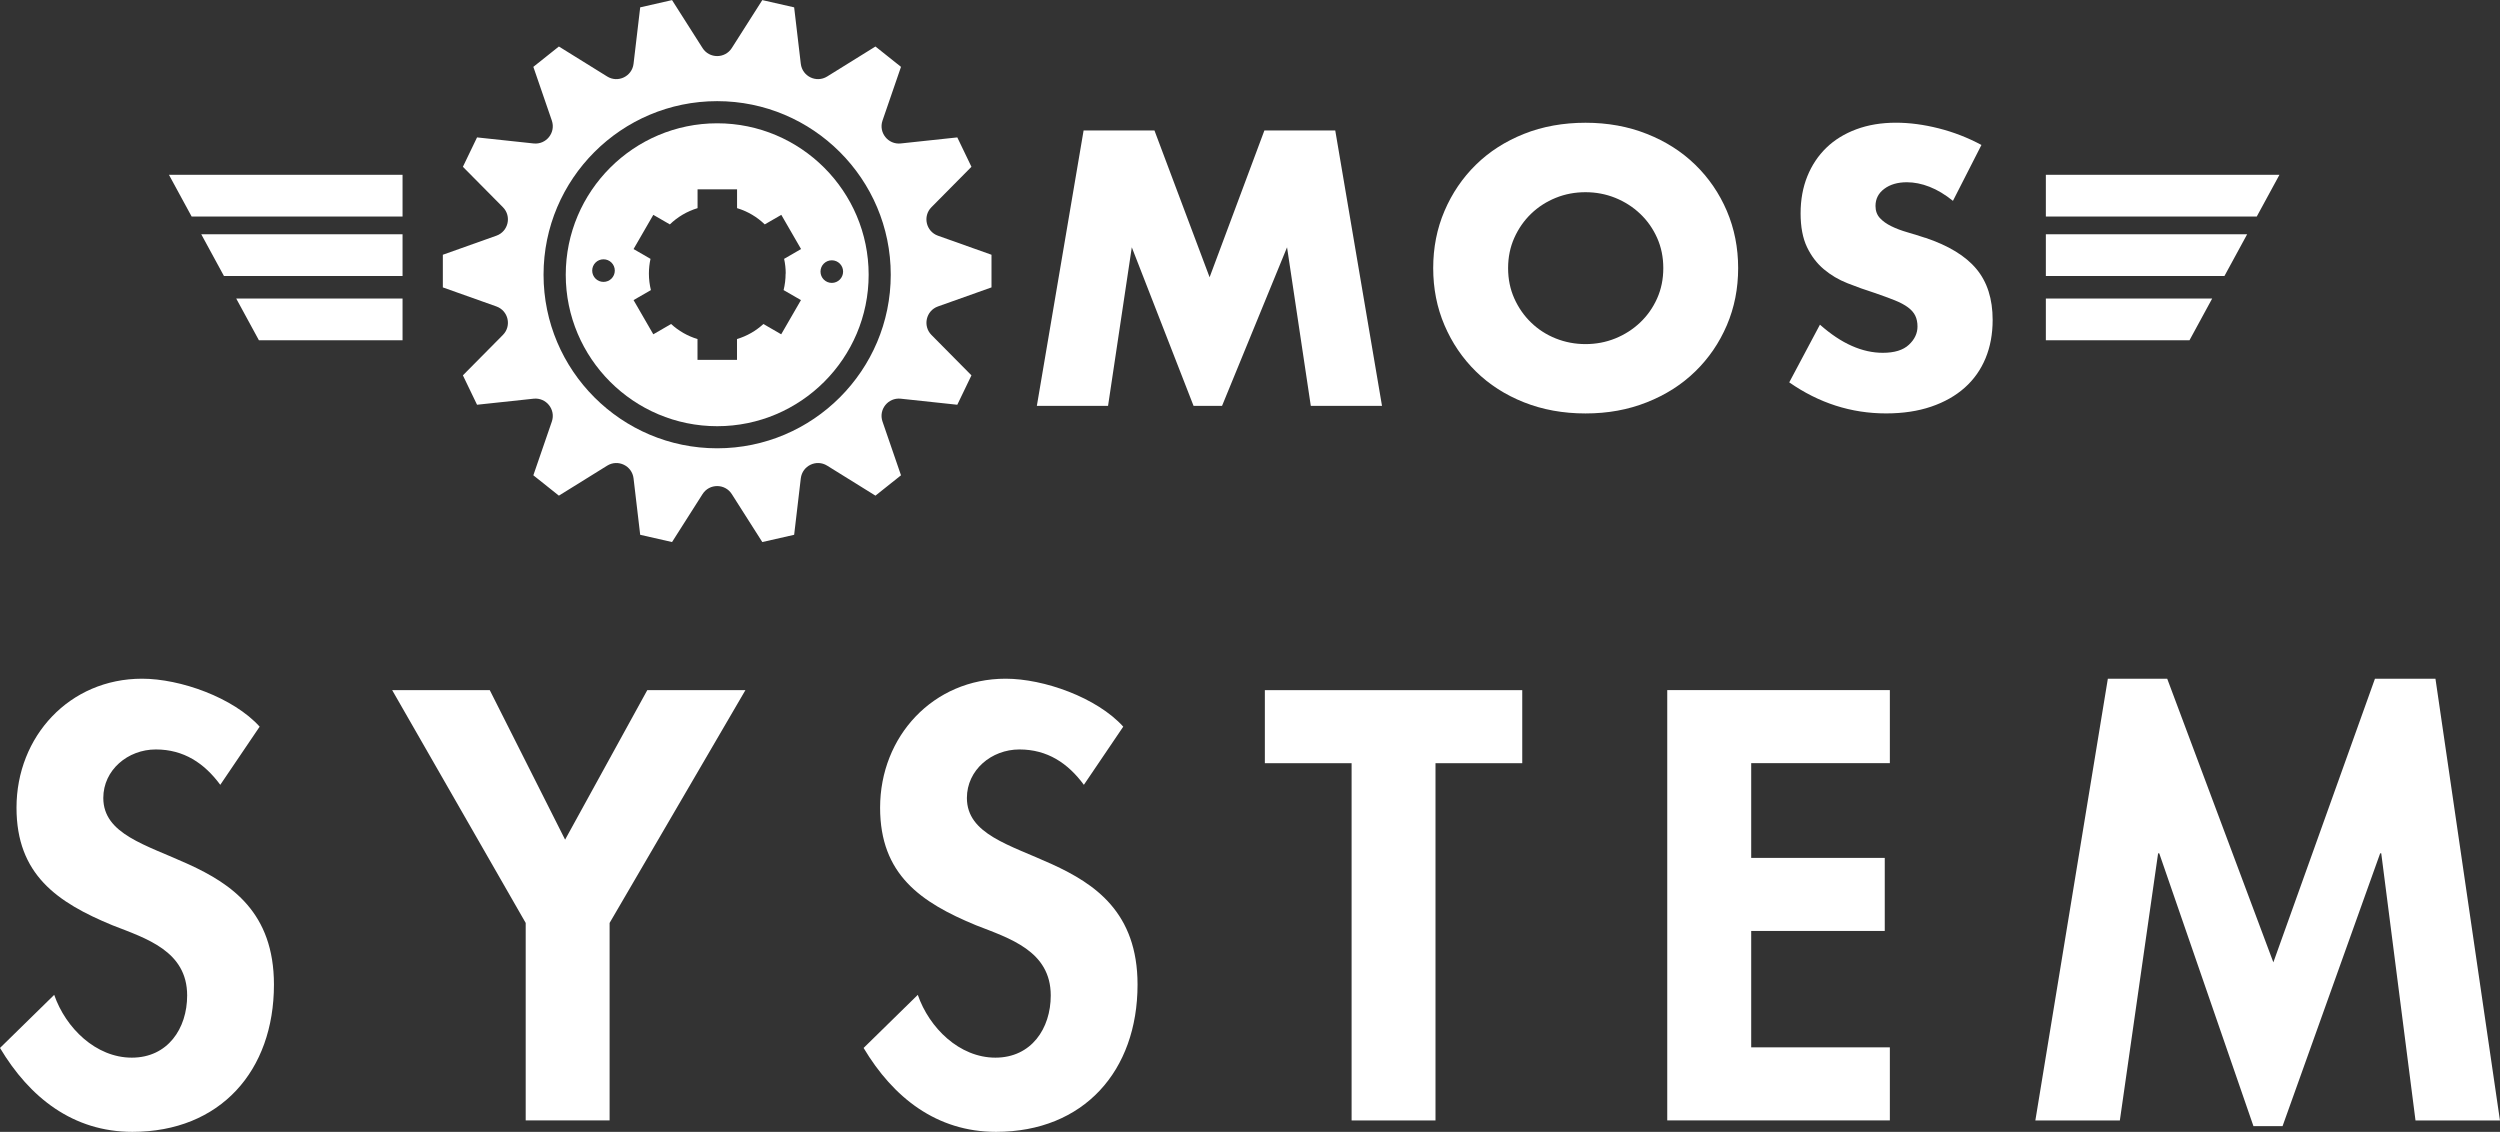
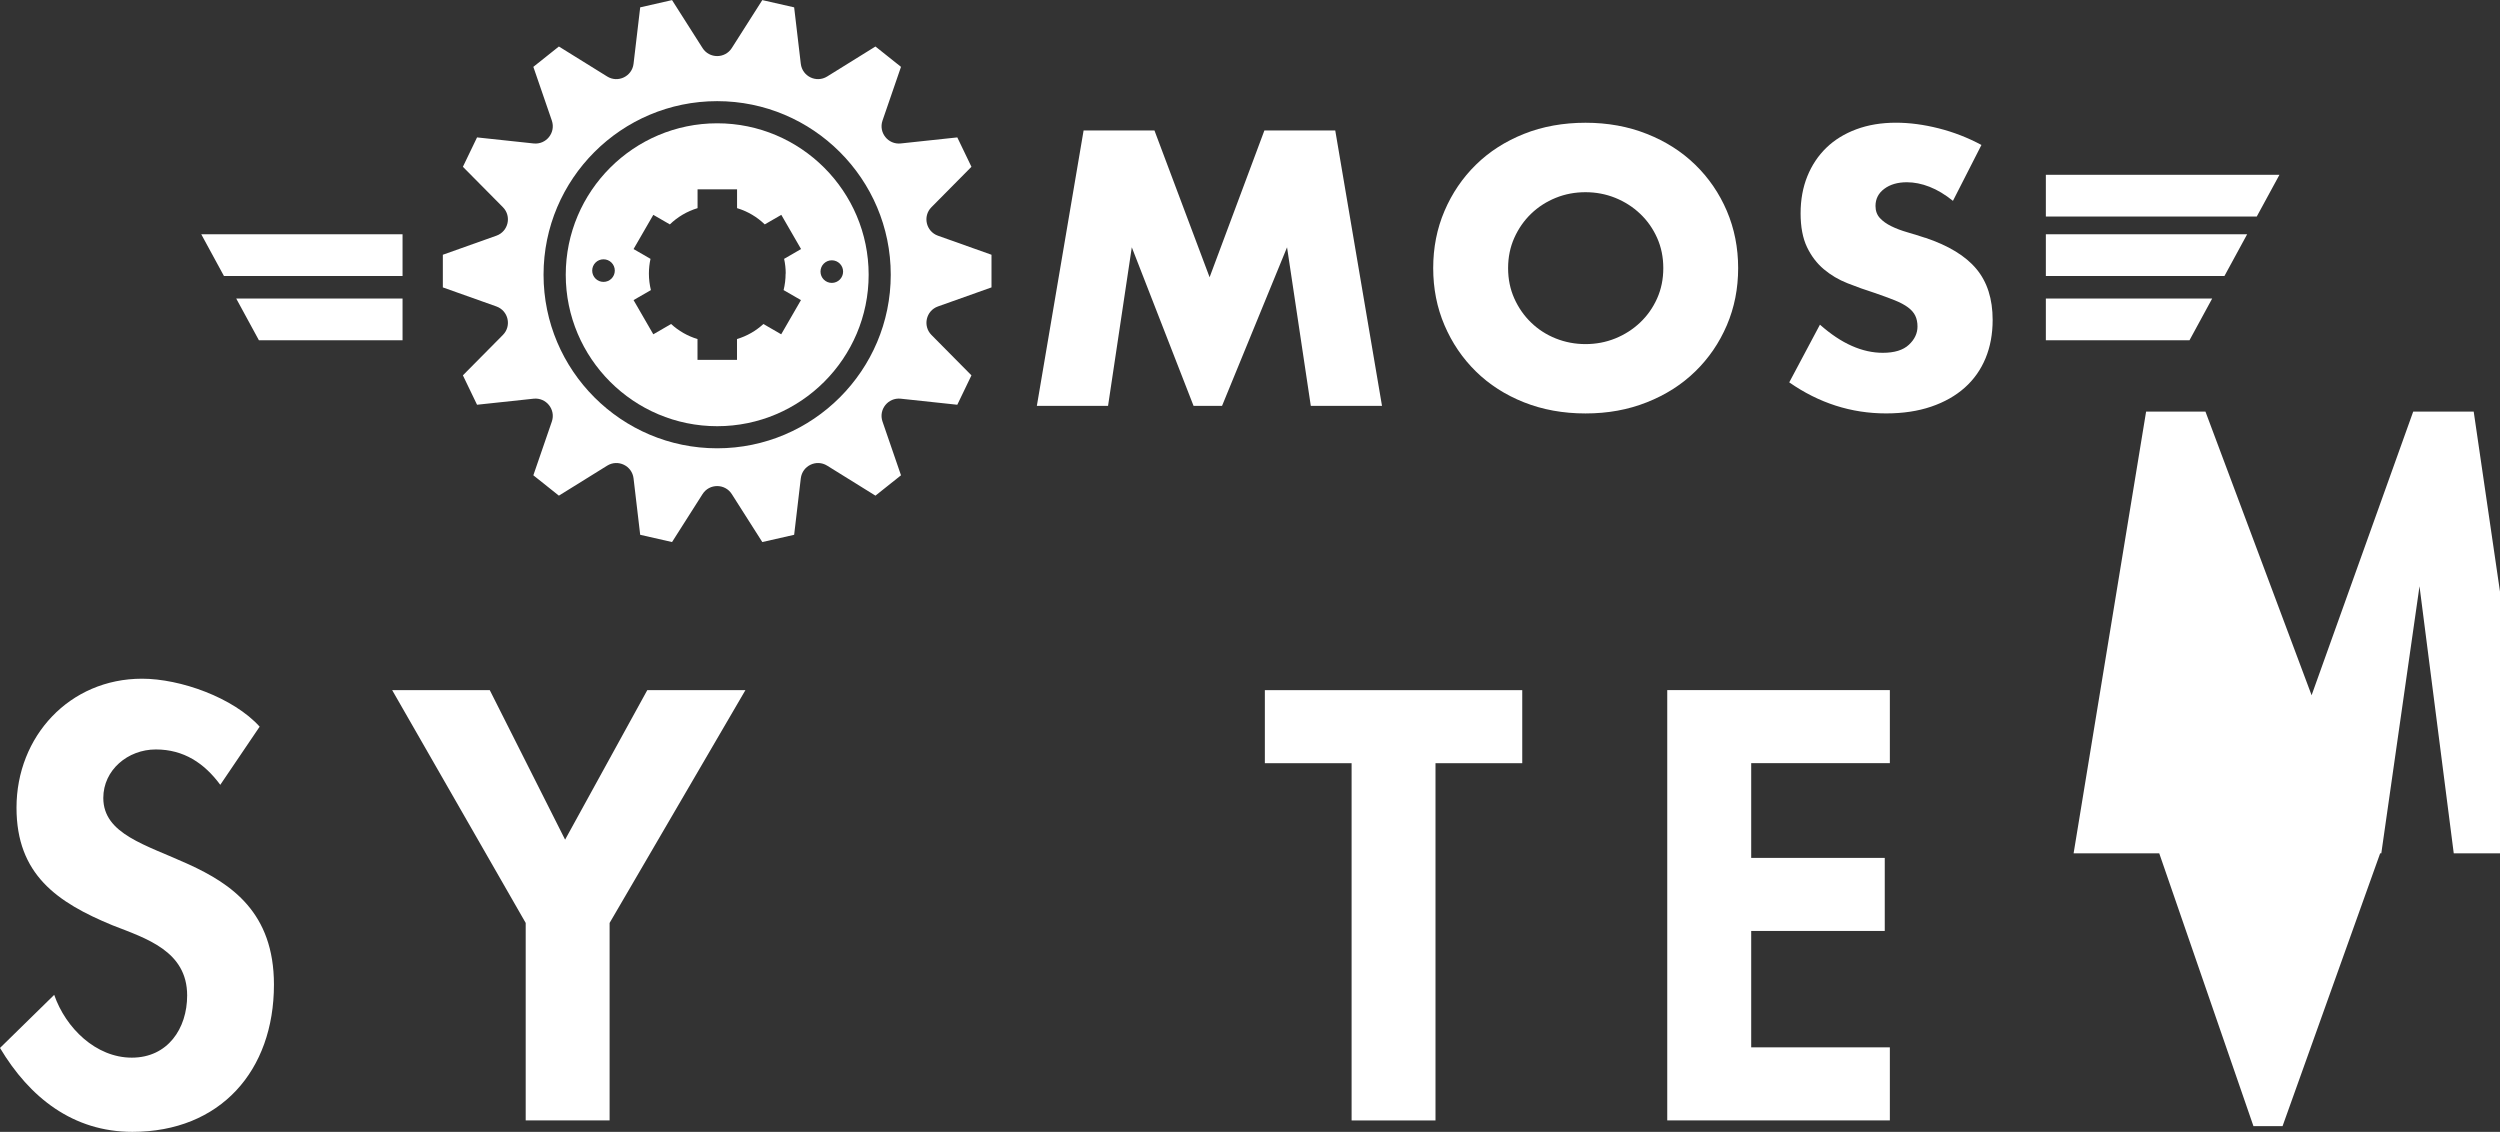
<svg xmlns="http://www.w3.org/2000/svg" id="Ebene_2" viewBox="0 0 500 226.37">
  <rect x="0" y="0" width="500" height="226.37" fill="#333333" stroke="none" />
  <defs>
    <style>.cls-1{fill:#fff;}</style>
  </defs>
  <g id="Ebene_1-2">
    <g>
      <g>
        <path class="cls-1" d="M339.05,32.95c-2.7-2.63-5.93-4.69-9.68-6.17-3.75-1.49-7.84-2.23-12.27-2.23s-8.58,.74-12.31,2.23c-3.73,1.49-6.93,3.54-9.61,6.17-2.68,2.63-4.77,5.71-6.28,9.24-1.51,3.53-2.26,7.34-2.26,11.43s.75,7.9,2.26,11.43c1.51,3.53,3.6,6.61,6.28,9.24,2.68,2.63,5.88,4.69,9.61,6.17,3.73,1.48,7.83,2.23,12.31,2.23s8.52-.74,12.27-2.23c3.75-1.48,6.98-3.54,9.68-6.17,2.7-2.63,4.81-5.71,6.32-9.24,1.51-3.53,2.26-7.34,2.26-11.43s-.76-7.9-2.26-11.43c-1.51-3.53-3.62-6.61-6.32-9.24Zm-7.63,26.74c-.83,1.85-1.96,3.46-3.4,4.82-1.44,1.36-3.09,2.42-4.97,3.18-1.88,.76-3.86,1.13-5.95,1.13s-4.08-.38-5.95-1.13c-1.88-.75-3.52-1.81-4.93-3.18-1.41-1.36-2.53-2.97-3.36-4.82-.83-1.85-1.24-3.87-1.24-6.06s.41-4.21,1.24-6.06c.83-1.85,1.95-3.46,3.36-4.82,1.41-1.36,3.06-2.42,4.93-3.18,1.87-.76,3.86-1.13,5.95-1.13s4.08,.38,5.95,1.13c1.87,.76,3.53,1.81,4.97,3.18,1.44,1.36,2.57,2.97,3.4,4.82,.83,1.85,1.24,3.87,1.24,6.06s-.41,4.21-1.24,6.06Z" />
        <path class="cls-1" d="M385.03,47.56c-1.17-.39-2.35-.75-3.54-1.1-1.19-.34-2.26-.74-3.21-1.21-.95-.46-1.72-1.01-2.3-1.64-.58-.63-.88-1.44-.88-2.41,0-1.41,.58-2.56,1.75-3.43,1.17-.88,2.68-1.32,4.53-1.32,1.46,0,2.97,.3,4.53,.91,1.56,.61,3.12,1.55,4.68,2.81l5.7-11.18c-2.73-1.46-5.58-2.57-8.55-3.32-2.97-.75-5.82-1.13-8.55-1.13-2.92,0-5.56,.44-7.93,1.32-2.36,.88-4.36,2.11-5.99,3.69-1.63,1.58-2.9,3.48-3.8,5.7-.9,2.22-1.35,4.69-1.35,7.41s.43,4.98,1.28,6.76c.85,1.78,1.97,3.25,3.36,4.42,1.39,1.17,2.97,2.11,4.75,2.81,1.78,.71,3.59,1.35,5.44,1.94,1.56,.54,2.88,1.02,3.98,1.46,1.1,.44,1.98,.91,2.67,1.42,.68,.51,1.17,1.07,1.46,1.68,.29,.61,.44,1.33,.44,2.15,0,1.36-.57,2.58-1.72,3.65-1.14,1.07-2.88,1.61-5.22,1.61-2.05,0-4.12-.46-6.21-1.39-2.09-.92-4.21-2.34-6.36-4.24l-6.14,11.54c5.94,4.14,12.39,6.21,19.36,6.21,3.36,0,6.37-.45,9.02-1.35,2.65-.9,4.89-2.17,6.72-3.8,1.83-1.63,3.21-3.59,4.16-5.88,.95-2.29,1.42-4.85,1.42-7.67,0-4.19-1.08-7.59-3.25-10.19-2.17-2.61-5.59-4.69-10.26-6.25Z" />
        <polygon class="cls-1" points="252.88 26.09 241.92 55.45 230.89 26.09 216.72 26.09 207.37 81.17 221.61 81.17 226.36 49.46 238.71 81.17 244.41 81.17 257.41 49.46 262.16 81.17 276.4 81.17 267.05 26.09 252.88 26.09" />
-         <polygon class="cls-1" points="38.33 43.31 80.51 43.31 80.51 34.96 33.79 34.96 38.33 43.31" />
        <polygon class="cls-1" points="44.79 55.2 80.51 55.2 80.51 46.85 40.25 46.85 44.79 55.2" />
        <polygon class="cls-1" points="51.78 68.05 80.51 68.05 80.51 59.7 47.24 59.7 51.78 68.05" />
        <polygon class="cls-1" points="409.17 34.96 409.17 43.31 451.35 43.31 455.89 34.96 409.17 34.96" />
        <polygon class="cls-1" points="409.17 55.2 444.89 55.2 449.43 46.85 409.17 46.85 409.17 55.2" />
        <polygon class="cls-1" points="409.17 68.05 437.9 68.05 442.44 59.7 409.17 59.7 409.17 68.05" />
        <path class="cls-1" d="M143.44,24.66c-16.7,0-30.29,13.59-30.29,30.29s13.59,30.29,30.29,30.29,30.29-13.59,30.29-30.29-13.59-30.29-30.29-30.29Zm-22.74,31.72c-1.25,0-2.26-1.01-2.26-2.26s1.01-2.26,2.26-2.26,2.26,1.01,2.26,2.26-1.01,2.26-2.26,2.26Zm36.42-1.66c0,1.14-.14,2.24-.4,3.3l3.47,2-3.95,6.84-3.56-2.06c-1.49,1.37-3.29,2.41-5.28,3.01v4.16h-7.9v-4.16c-1.99-.6-3.79-1.64-5.28-3.01l-3.56,2.06-3.95-6.84,3.47-2c-.26-1.06-.4-2.16-.4-3.3,0-1.01,.11-2,.32-2.95l-3.39-1.96,3.95-6.84,3.31,1.91c1.54-1.49,3.44-2.62,5.54-3.25v-3.76h7.9v3.76c2.11,.63,4,1.76,5.54,3.25l3.31-1.91,3.95,6.84-3.39,1.96c.21,.95,.32,1.94,.32,2.95Zm11.5-.4c0,1.25-1.01,2.26-2.26,2.26s-2.26-1.01-2.26-2.26,1.01-2.26,2.26-2.26,2.26,1.01,2.26,2.26Z" />
        <path class="cls-1" d="M186.29,41.44l8-8.08-2.83-5.88-11.31,1.21c-2.52,.27-4.47-2.17-3.65-4.57l3.7-10.75-5.11-4.07-9.66,6c-2.16,1.34-4.97-.02-5.27-2.54l-1.33-11.29-6.37-1.45-6.1,9.59c-1.36,2.14-4.49,2.14-5.85,0l-6.1-9.59-6.37,1.45-1.33,11.29c-.3,2.52-3.12,3.88-5.27,2.54l-9.66-6-5.11,4.07,3.7,10.75c.82,2.4-1.12,4.84-3.65,4.57l-11.31-1.21-2.83,5.88,8,8.08c1.79,1.8,1.09,4.85-1.3,5.7l-10.71,3.81v6.53l10.71,3.81c2.39,.85,3.09,3.9,1.3,5.7l-8,8.08,2.83,5.88,11.31-1.21c2.52-.27,4.47,2.17,3.65,4.57l-3.7,10.75,5.11,4.07,9.66-6c2.16-1.34,4.97,.02,5.27,2.54l1.33,11.29,6.37,1.45,6.1-9.59c1.36-2.14,4.49-2.14,5.85,0l6.1,9.59,6.37-1.45,1.33-11.29c.3-2.52,3.11-3.88,5.27-2.54l9.66,6,5.11-4.07-3.7-10.75c-.83-2.4,1.12-4.84,3.65-4.57l11.31,1.21,2.83-5.88-8-8.08c-1.78-1.8-1.09-4.85,1.3-5.7l10.71-3.81v-6.53l-10.71-3.81c-2.39-.85-3.09-3.9-1.3-5.7Zm-42.86,48.22c-19.14,0-34.72-15.57-34.72-34.72s15.57-34.71,34.72-34.71,34.72,15.57,34.72,34.71-15.57,34.72-34.72,34.72Z" />
      </g>
      <g>
        <path class="cls-1" d="M44.06,156.97c-3.2-4.34-7.31-7.08-12.9-7.08s-10.5,4.11-10.5,9.7c0,14.5,34.13,8.45,34.13,37.33,0,17.24-10.73,29.45-28.31,29.45-11.87,0-20.55-6.85-26.48-16.78l10.84-10.62c2.29,6.62,8.33,12.56,15.52,12.56s11.07-5.82,11.07-12.44c0-8.9-8.22-11.41-14.95-14.04-11.07-4.57-19.18-10.16-19.18-23.51,0-14.27,10.61-25.8,25.11-25.8,7.65,0,18.26,3.77,23.52,9.59l-7.88,11.64Z" />
        <path class="cls-1" d="M78.43,138.02h19.52l15.07,29.91,16.44-29.91h19.63l-27.17,46.57v39.49h-16.78v-39.49l-26.71-46.57Z" />
-         <path class="cls-1" d="M216.78,156.97c-3.2-4.34-7.31-7.08-12.9-7.08s-10.5,4.11-10.5,9.7c0,14.5,34.13,8.45,34.13,37.33,0,17.24-10.73,29.45-28.31,29.45-11.87,0-20.55-6.85-26.48-16.78l10.84-10.62c2.29,6.62,8.33,12.56,15.52,12.56s11.07-5.82,11.07-12.44c0-8.9-8.22-11.41-14.95-14.04-11.07-4.57-19.18-10.16-19.18-23.51,0-14.27,10.61-25.8,25.11-25.8,7.65,0,18.26,3.77,23.52,9.59l-7.88,11.64Z" />
        <path class="cls-1" d="M287.1,224.09h-16.78v-71.45h-17.35v-14.61h51.48v14.61h-17.35v71.45Z" />
        <path class="cls-1" d="M350.24,152.63v18.95h26.71v14.61h-26.71v23.28h27.73v14.61h-44.52v-86.06h44.52v14.61h-27.73Z" />
-         <path class="cls-1" d="M476.26,170.67h-.23l-19.52,54.56h-5.82l-18.84-54.56h-.23l-7.65,53.42h-16.9l14.5-88.35h11.87l21.23,56.73,20.32-56.73h12.1l12.9,88.35h-16.89l-6.85-53.42Z" />
+         <path class="cls-1" d="M476.26,170.67h-.23l-19.52,54.56h-5.82l-18.84-54.56h-.23h-16.9l14.5-88.35h11.87l21.23,56.73,20.32-56.73h12.1l12.9,88.35h-16.89l-6.85-53.42Z" />
      </g>
    </g>
  </g>
</svg>